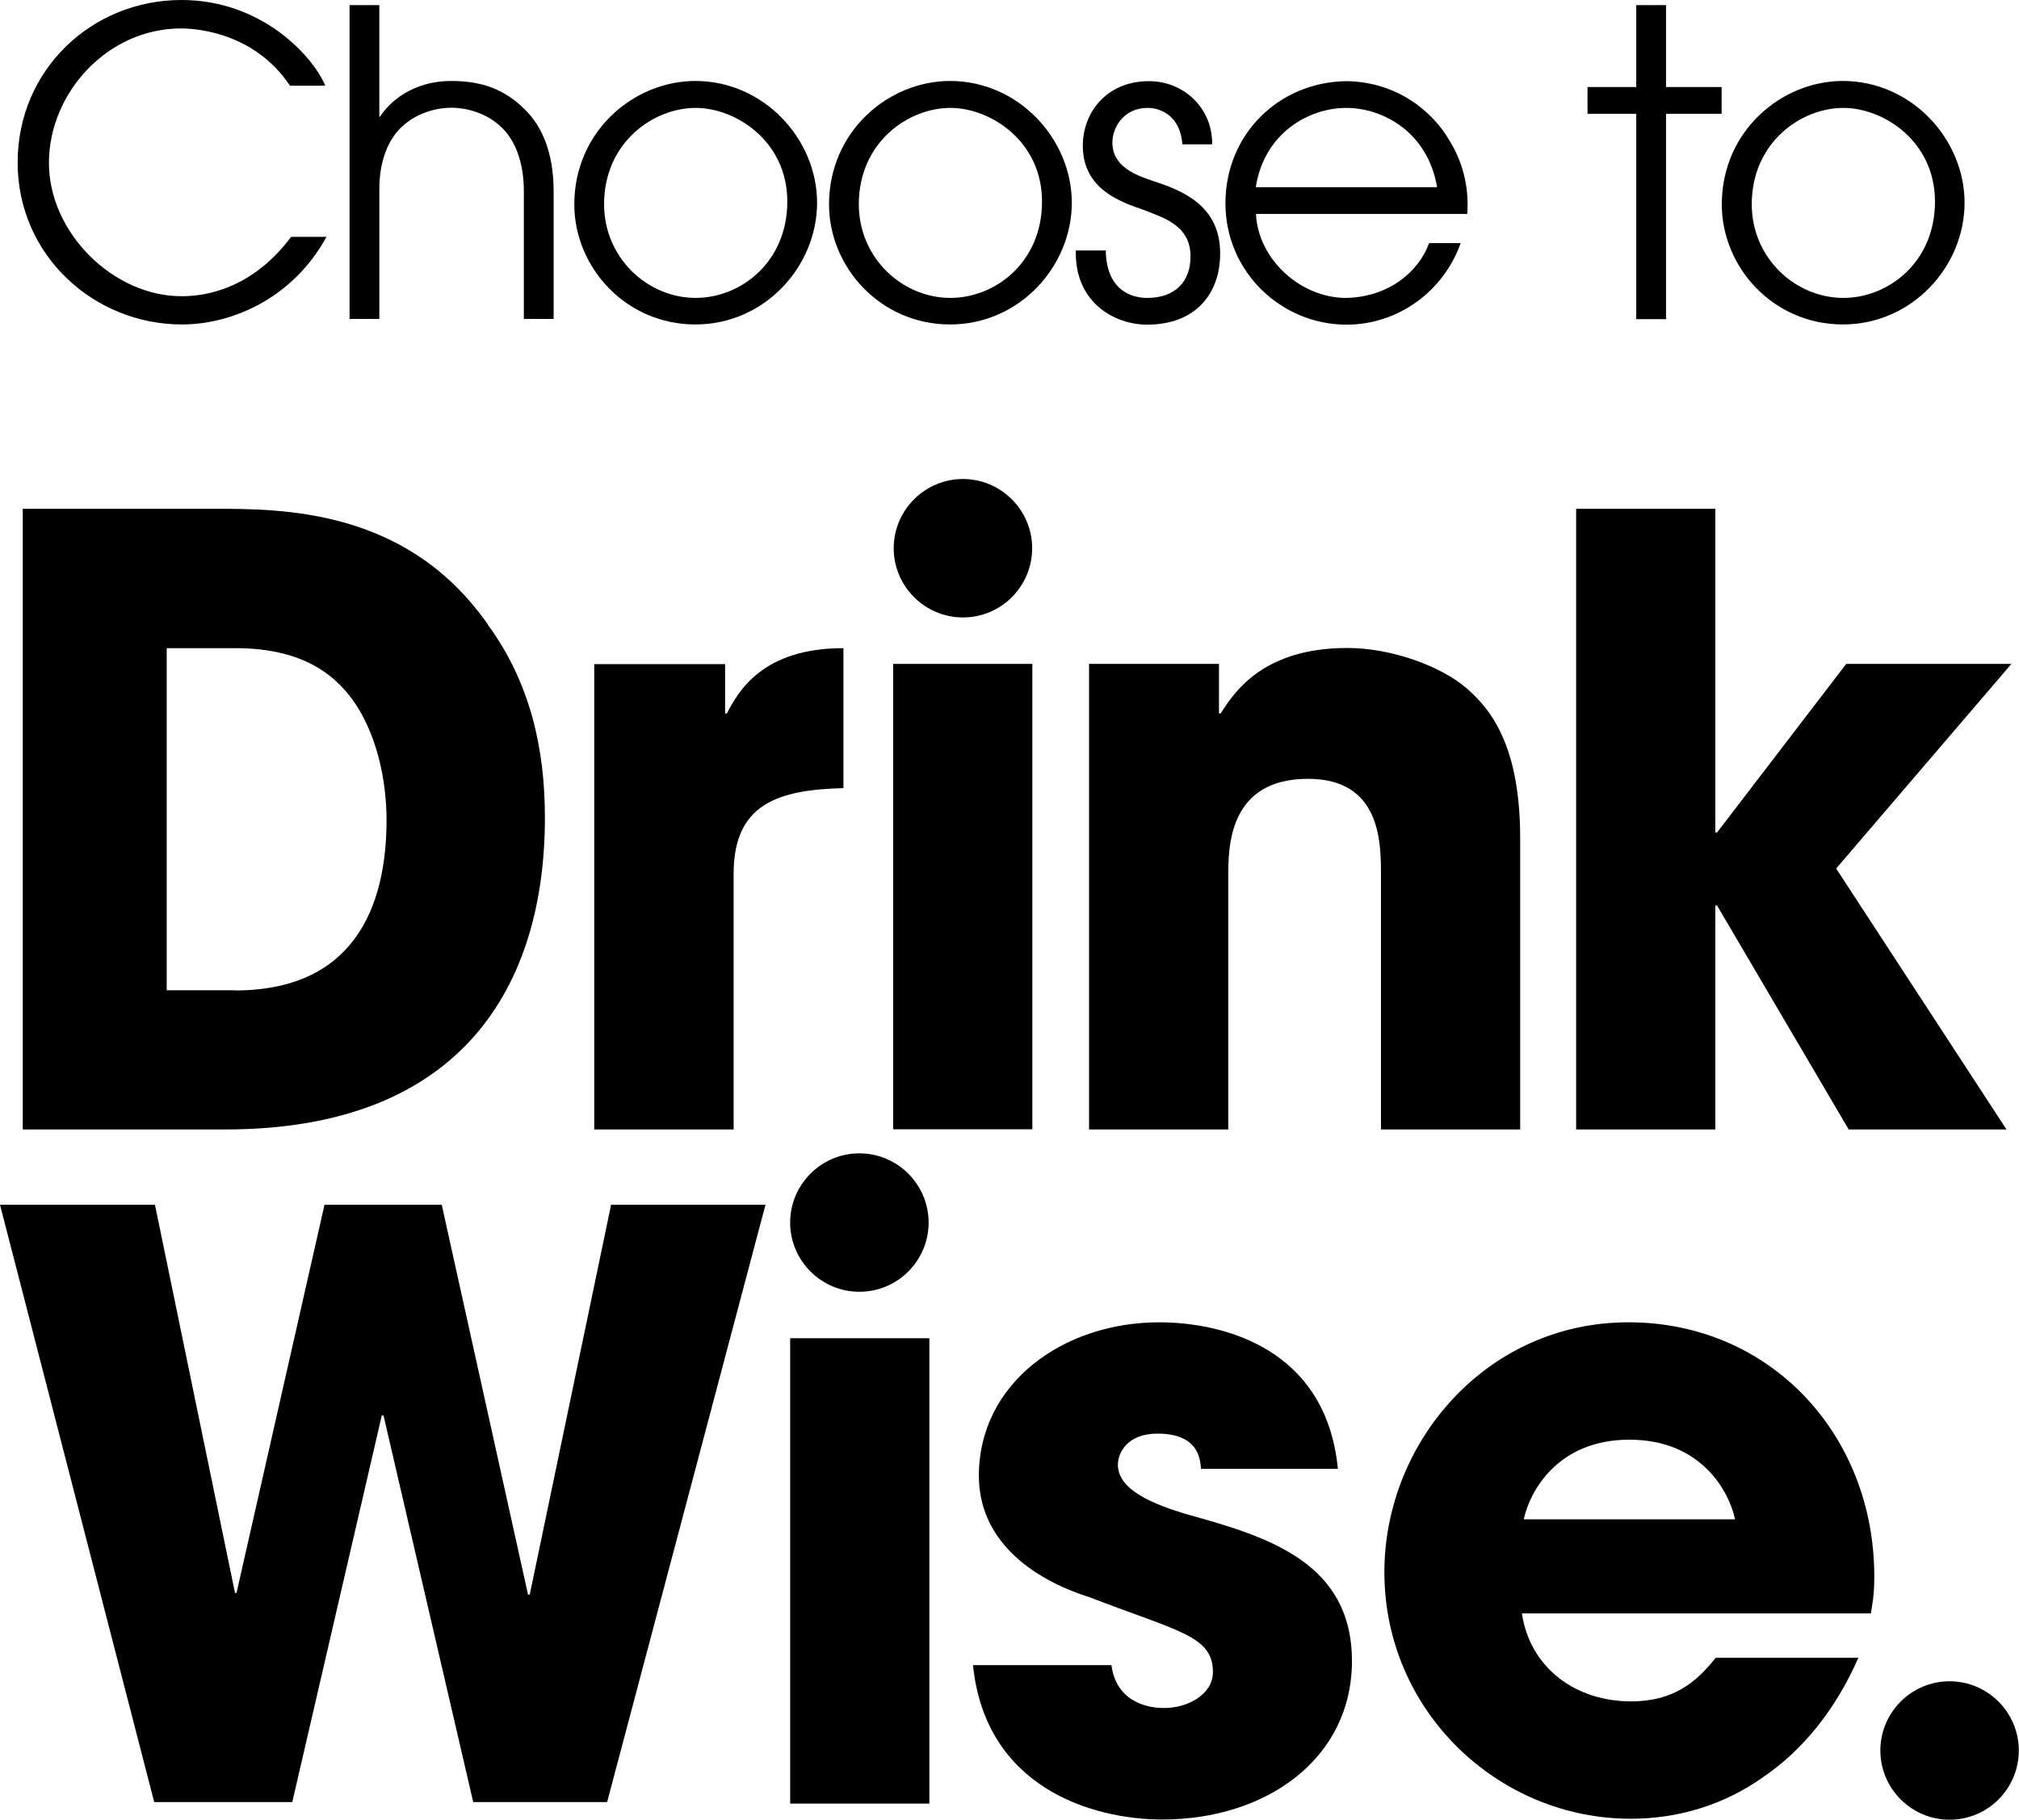
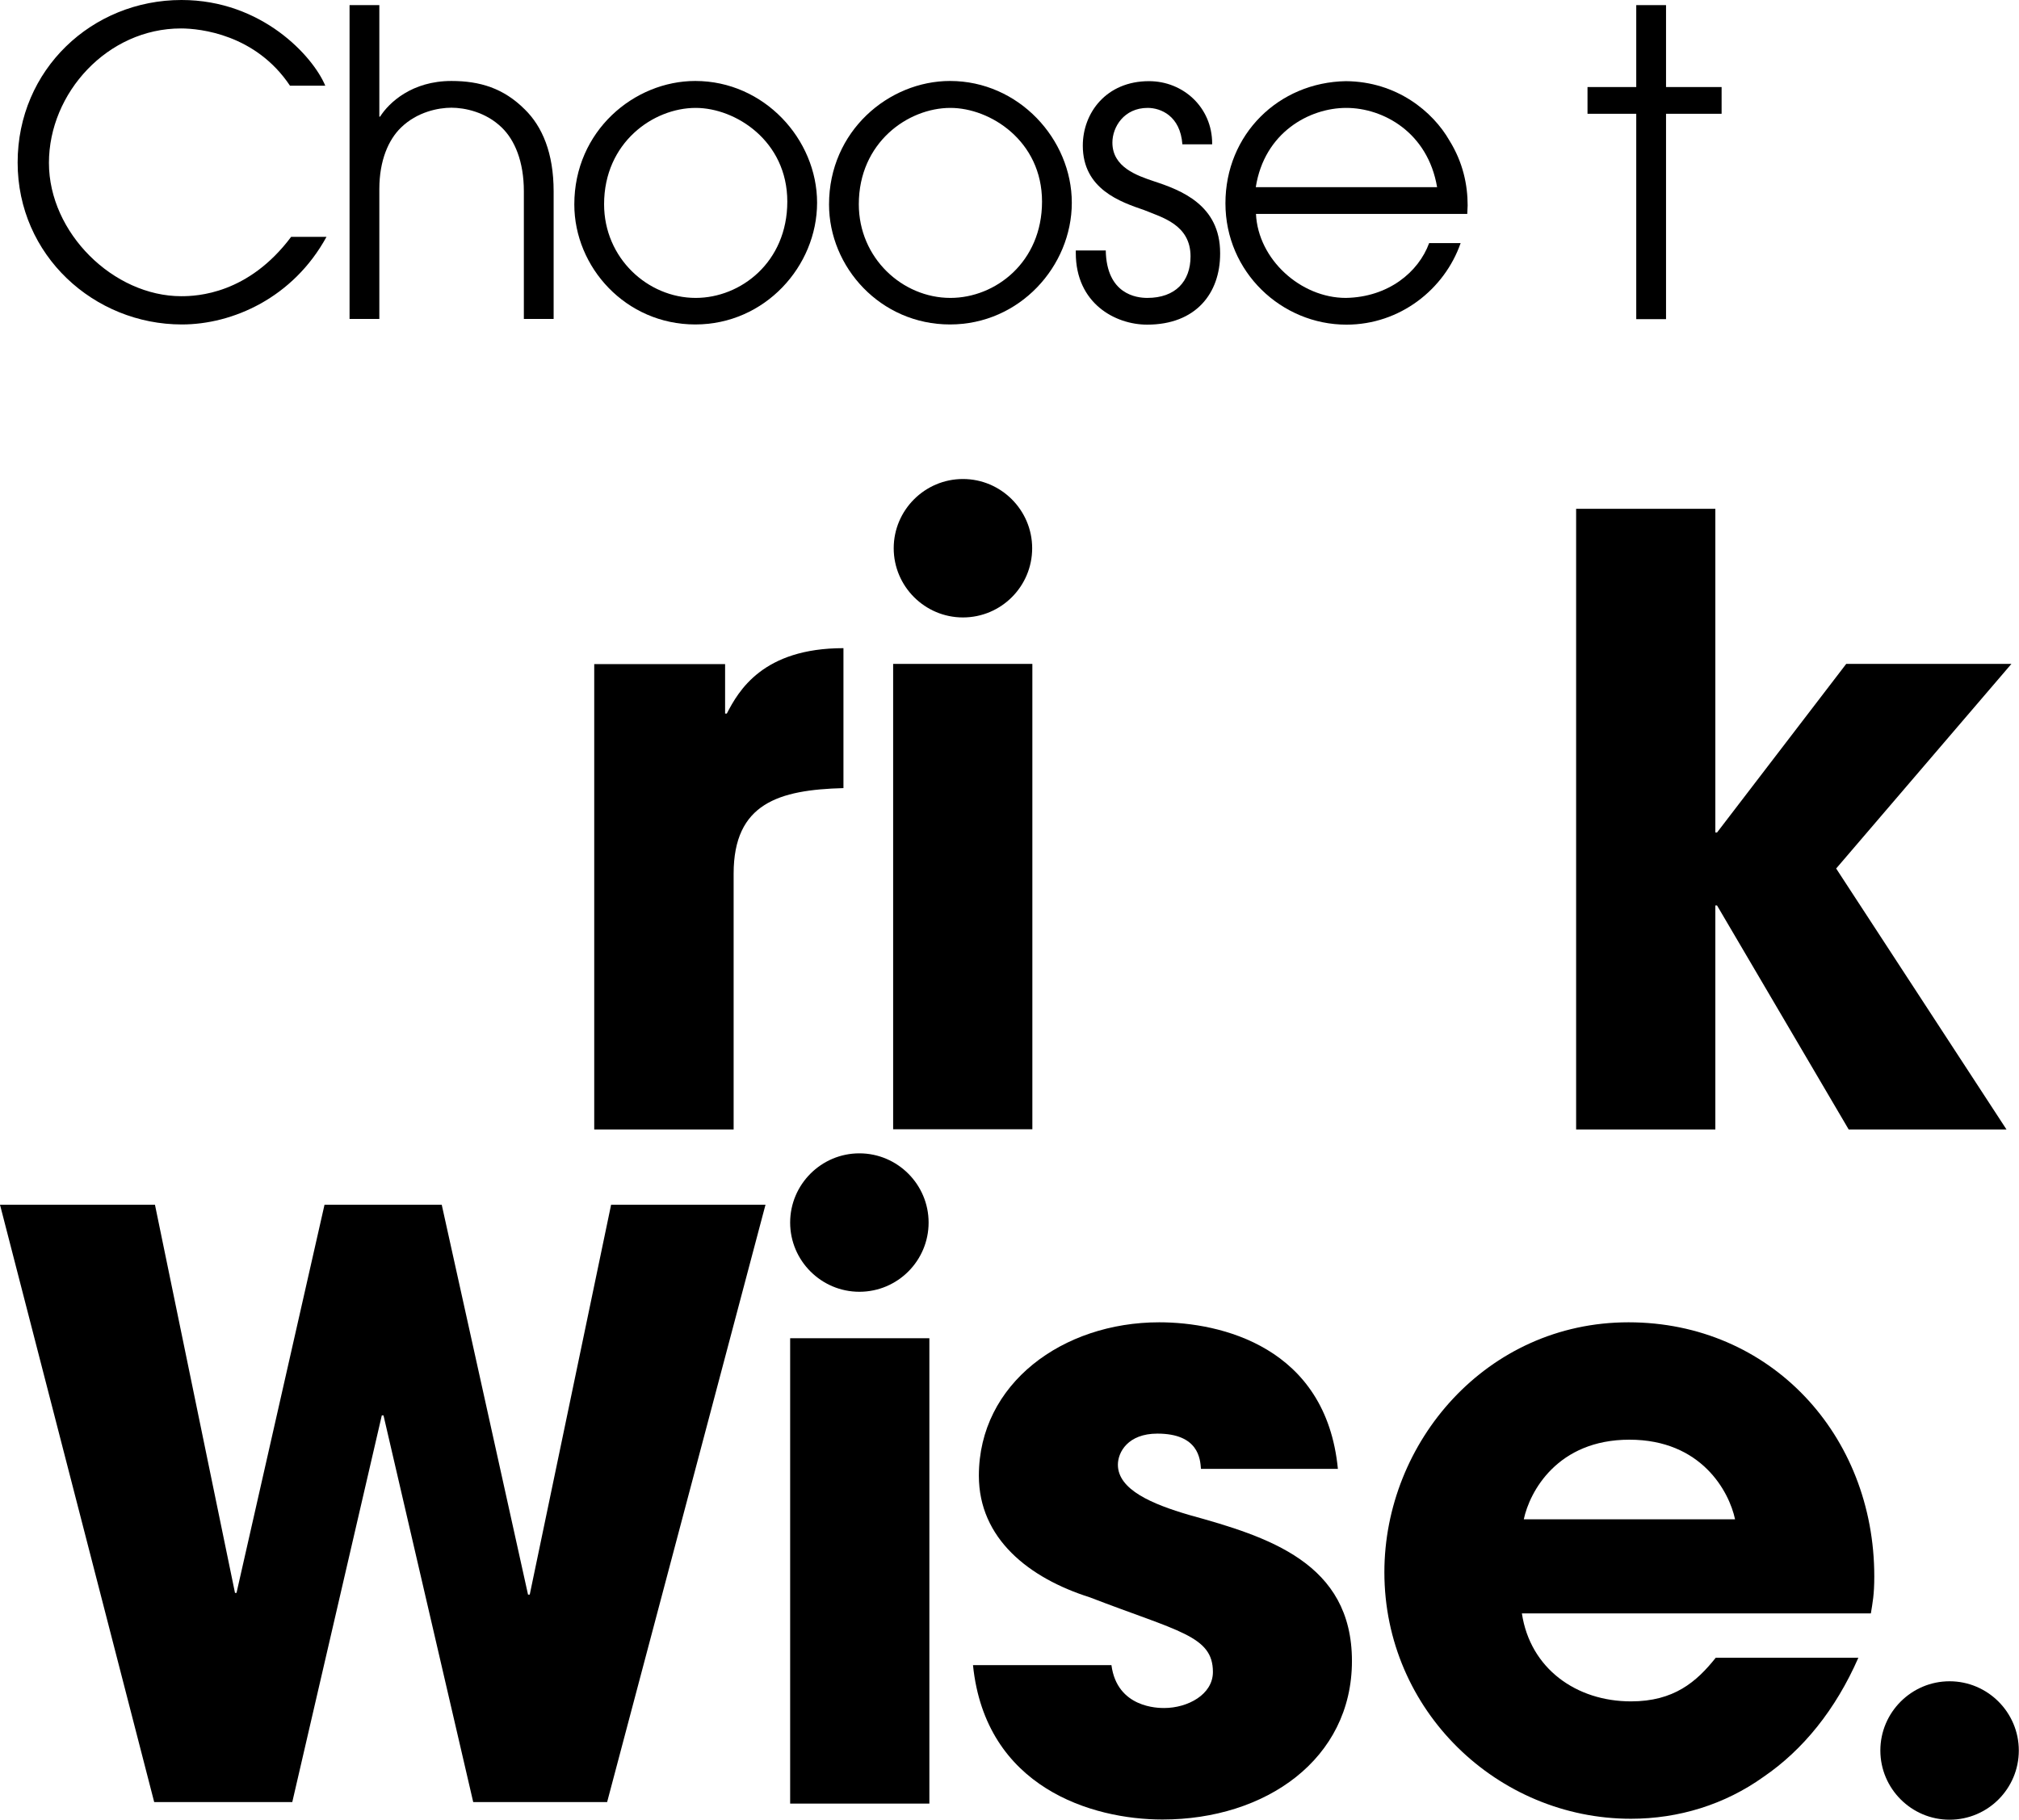
<svg xmlns="http://www.w3.org/2000/svg" id="Layer_1" data-name="Layer 1" viewBox="0 0 106.45 95.96">
  <g>
    <path d="M17.22,12.48c-1.77,3.24-4.97,4.63-7.63,4.63C4.96,17.11.93,13.47.93,8.57S4.85,0,9.57,0c4.25,0,6.94,2.98,7.58,4.52h-1.86c-1.81-2.71-4.74-3.02-5.75-3.02-3.87,0-6.96,3.4-6.96,7.09s3.4,7.03,6.98,7.03c.83,0,3.53-.11,5.79-3.13h1.86Z" />
    <path d="M18.43.27h1.57v5.88h.04c.47-.74,1.68-1.88,3.76-1.88,1.5,0,2.75.38,3.87,1.5.92.9,1.52,2.3,1.52,4.32v6.73h-1.57v-6.73c0-1.59-.49-2.71-1.16-3.36-.85-.83-1.97-1.05-2.66-1.05s-1.81.22-2.66,1.05c-.65.63-1.14,1.72-1.14,3.24v6.85h-1.57V.27Z" />
    <path d="M36.66,4.27c3.62,0,6.42,3.07,6.42,6.42s-2.75,6.42-6.42,6.42-6.38-3.02-6.38-6.33c0-3.87,3.15-6.51,6.38-6.51ZM36.68,15.71c2.37,0,4.83-1.88,4.83-5.08s-2.73-4.94-4.83-4.94c-2.24,0-4.83,1.83-4.83,5.08,0,2.84,2.3,4.94,4.83,4.94Z" />
-     <path d="M50.09,4.27c3.62,0,6.42,3.07,6.42,6.42s-2.75,6.42-6.42,6.42-6.38-3.02-6.38-6.33c0-3.87,3.15-6.51,6.38-6.51ZM50.11,15.71c2.37,0,4.83-1.88,4.83-5.08s-2.73-4.94-4.83-4.94c-2.24,0-4.83,1.83-4.83,5.08,0,2.84,2.3,4.94,4.83,4.94Z" />
+     <path d="M50.09,4.27c3.62,0,6.42,3.07,6.42,6.42s-2.75,6.42-6.42,6.42-6.38-3.02-6.38-6.33c0-3.87,3.15-6.51,6.38-6.51ZM50.11,15.71c2.37,0,4.83-1.88,4.83-5.08s-2.73-4.94-4.83-4.94c-2.24,0-4.83,1.83-4.83,5.08,0,2.84,2.3,4.94,4.83,4.94" />
    <path d="M58.3,13.2c.04,2.33,1.63,2.51,2.19,2.51,1.48,0,2.28-.87,2.28-2.19,0-1.68-1.52-2.06-2.44-2.44-1.25-.43-3.24-1.1-3.24-3.4,0-1.72,1.23-3.4,3.49-3.4,1.81,0,3.33,1.39,3.33,3.29v.04h-1.57c-.11-1.5-1.14-1.92-1.83-1.92-1.25,0-1.86,1.01-1.86,1.83,0,1.3,1.3,1.74,2.19,2.04,1.43.47,3.49,1.25,3.49,3.78v.04c0,2.08-1.27,3.74-3.85,3.74-1.68,0-3.76-1.12-3.76-3.78v-.13h1.57Z" />
    <path d="M66.22,11.28c.11,2.39,2.35,4.43,4.74,4.43,2.24-.04,3.83-1.36,4.39-2.89h1.66c-.85,2.44-3.2,4.3-6.02,4.3-3.42,0-6.38-2.77-6.38-6.4s2.8-6.38,6.35-6.44c2.69.02,4.59,1.61,5.46,3.13.72,1.16.96,2.35.96,3.42,0,.16-.02.29-.02.45h-11.14ZM75.77,9.87c-.49-2.89-2.84-4.18-4.79-4.18s-4.32,1.3-4.77,4.18h9.55Z" />
    <path d="M86.27,6h-2.57v-1.41h2.57V.27h1.57v4.32h2.93v1.41h-2.93v10.83h-1.57V6Z" />
-     <path d="M97.16,4.27c3.62,0,6.42,3.07,6.42,6.42s-2.75,6.42-6.42,6.42-6.38-3.02-6.38-6.33c0-3.87,3.15-6.51,6.38-6.51ZM97.19,15.71c2.37,0,4.83-1.88,4.83-5.08s-2.73-4.94-4.83-4.94c-2.24,0-4.83,1.83-4.83,5.08,0,2.84,2.3,4.94,4.83,4.94Z" />
  </g>
  <g>
    <path d="M98.82,83.13c0-7.47-5.48-13.4-12.96-13.4s-12.87,6.32-12.87,13.18c0,7.3,5.97,13,13,13,2.52,0,4.95-.75,6.99-2.21,2.08-1.42,3.8-3.54,5-6.28h-7.52c-1.02,1.28-2.21,2.3-4.47,2.3-2.87,0-5.31-1.72-5.75-4.64h18.4c.09-.57.18-.97.18-1.95ZM80.34,80.12c.31-1.46,1.77-4.2,5.57-4.2s5.26,2.74,5.57,4.2h-11.14Z" />
    <path d="M70.54,77.47c-.62-6.46-6.19-7.74-9.42-7.74-5.09,0-9.51,3.23-9.51,8.09,0,3.32,2.65,5.4,5.84,6.41,4.69,1.81,6.5,2.03,6.5,3.94,0,1.19-1.33,1.9-2.57,1.9-.31,0-2.48,0-2.78-2.26h-7.3c.66,6.46,6.28,8.14,9.99,8.14,5.44,0,9.99-3.18,9.99-8.36s-4.42-6.55-8.58-7.7c-1.95-.57-3.76-1.33-3.76-2.65,0-.66.53-1.64,2.08-1.64,2.17,0,2.26,1.33,2.3,1.86h7.21Z" />
    <rect x="41.66" y="70.57" width="7.34" height="24.54" />
    <polygon points="83.1 59.56 90.44 59.56 90.44 47.75 90.53 47.75 97.47 59.56 105.79 59.56 96.81 45.8 106.05 35.01 97.34 35.01 90.53 43.9 90.44 43.9 90.44 26.83 83.1 26.83 83.1 59.56" />
-     <path d="M57.42,59.56h7.34v-13.36c0-1.5,0-5.13,4.2-5.13,3.85,0,3.85,3.36,3.85,5.09v13.4h7.34v-15.35c0-4.82-1.5-6.77-2.83-7.92-1.33-1.15-3.94-2.12-6.28-2.12-4.38,0-5.92,2.25-6.68,3.45h-.09v-2.61h-6.85v24.54Z" />
    <rect x="47.09" y="35.01" width="7.34" height="24.54" />
    <path d="M31.34,59.56h7.34v-13.49c0-3.71,2.39-4.42,5.79-4.51v-7.38c-4.25,0-5.53,2.25-6.15,3.45h-.09v-2.61h-6.9v24.54Z" />
-     <path d="M25.72,32.93c-4.25-6.1-10.79-6.1-14.46-6.1H1.2v32.73h10.68c12.43,0,16.85-7.52,16.85-16.45,0-3.58-.75-7.08-3.01-10.17ZM12.37,52.22h-3.58v-18.04h3.63c3.72,0,5.4,1.55,6.37,3.01,1.19,1.86,1.59,4.2,1.59,6.06,0,4.64-1.77,8.98-8,8.98Z" />
    <path d="M50.77,32.56c2.02,0,3.65-1.64,3.65-3.65s-1.64-3.65-3.65-3.65-3.65,1.64-3.65,3.65,1.64,3.65,3.65,3.65" />
    <path d="M45.31,68.12c2.02,0,3.65-1.64,3.65-3.65s-1.64-3.65-3.65-3.65-3.65,1.64-3.65,3.65,1.64,3.65,3.65,3.65" />
    <path d="M102.79,95.96c2.02,0,3.65-1.64,3.65-3.65s-1.64-3.65-3.65-3.65-3.65,1.64-3.65,3.65,1.64,3.65,3.65,3.65" />
    <polygon points="0 63.53 8.13 95.03 15.41 95.03 20.13 74.64 20.22 74.64 24.95 95.03 32.01 95.03 40.36 63.53 32.22 63.53 27.93 84.09 27.84 84.09 23.29 63.53 17.11 63.53 12.47 84 12.39 84 8.17 63.53 0 63.53" />
  </g>
</svg>